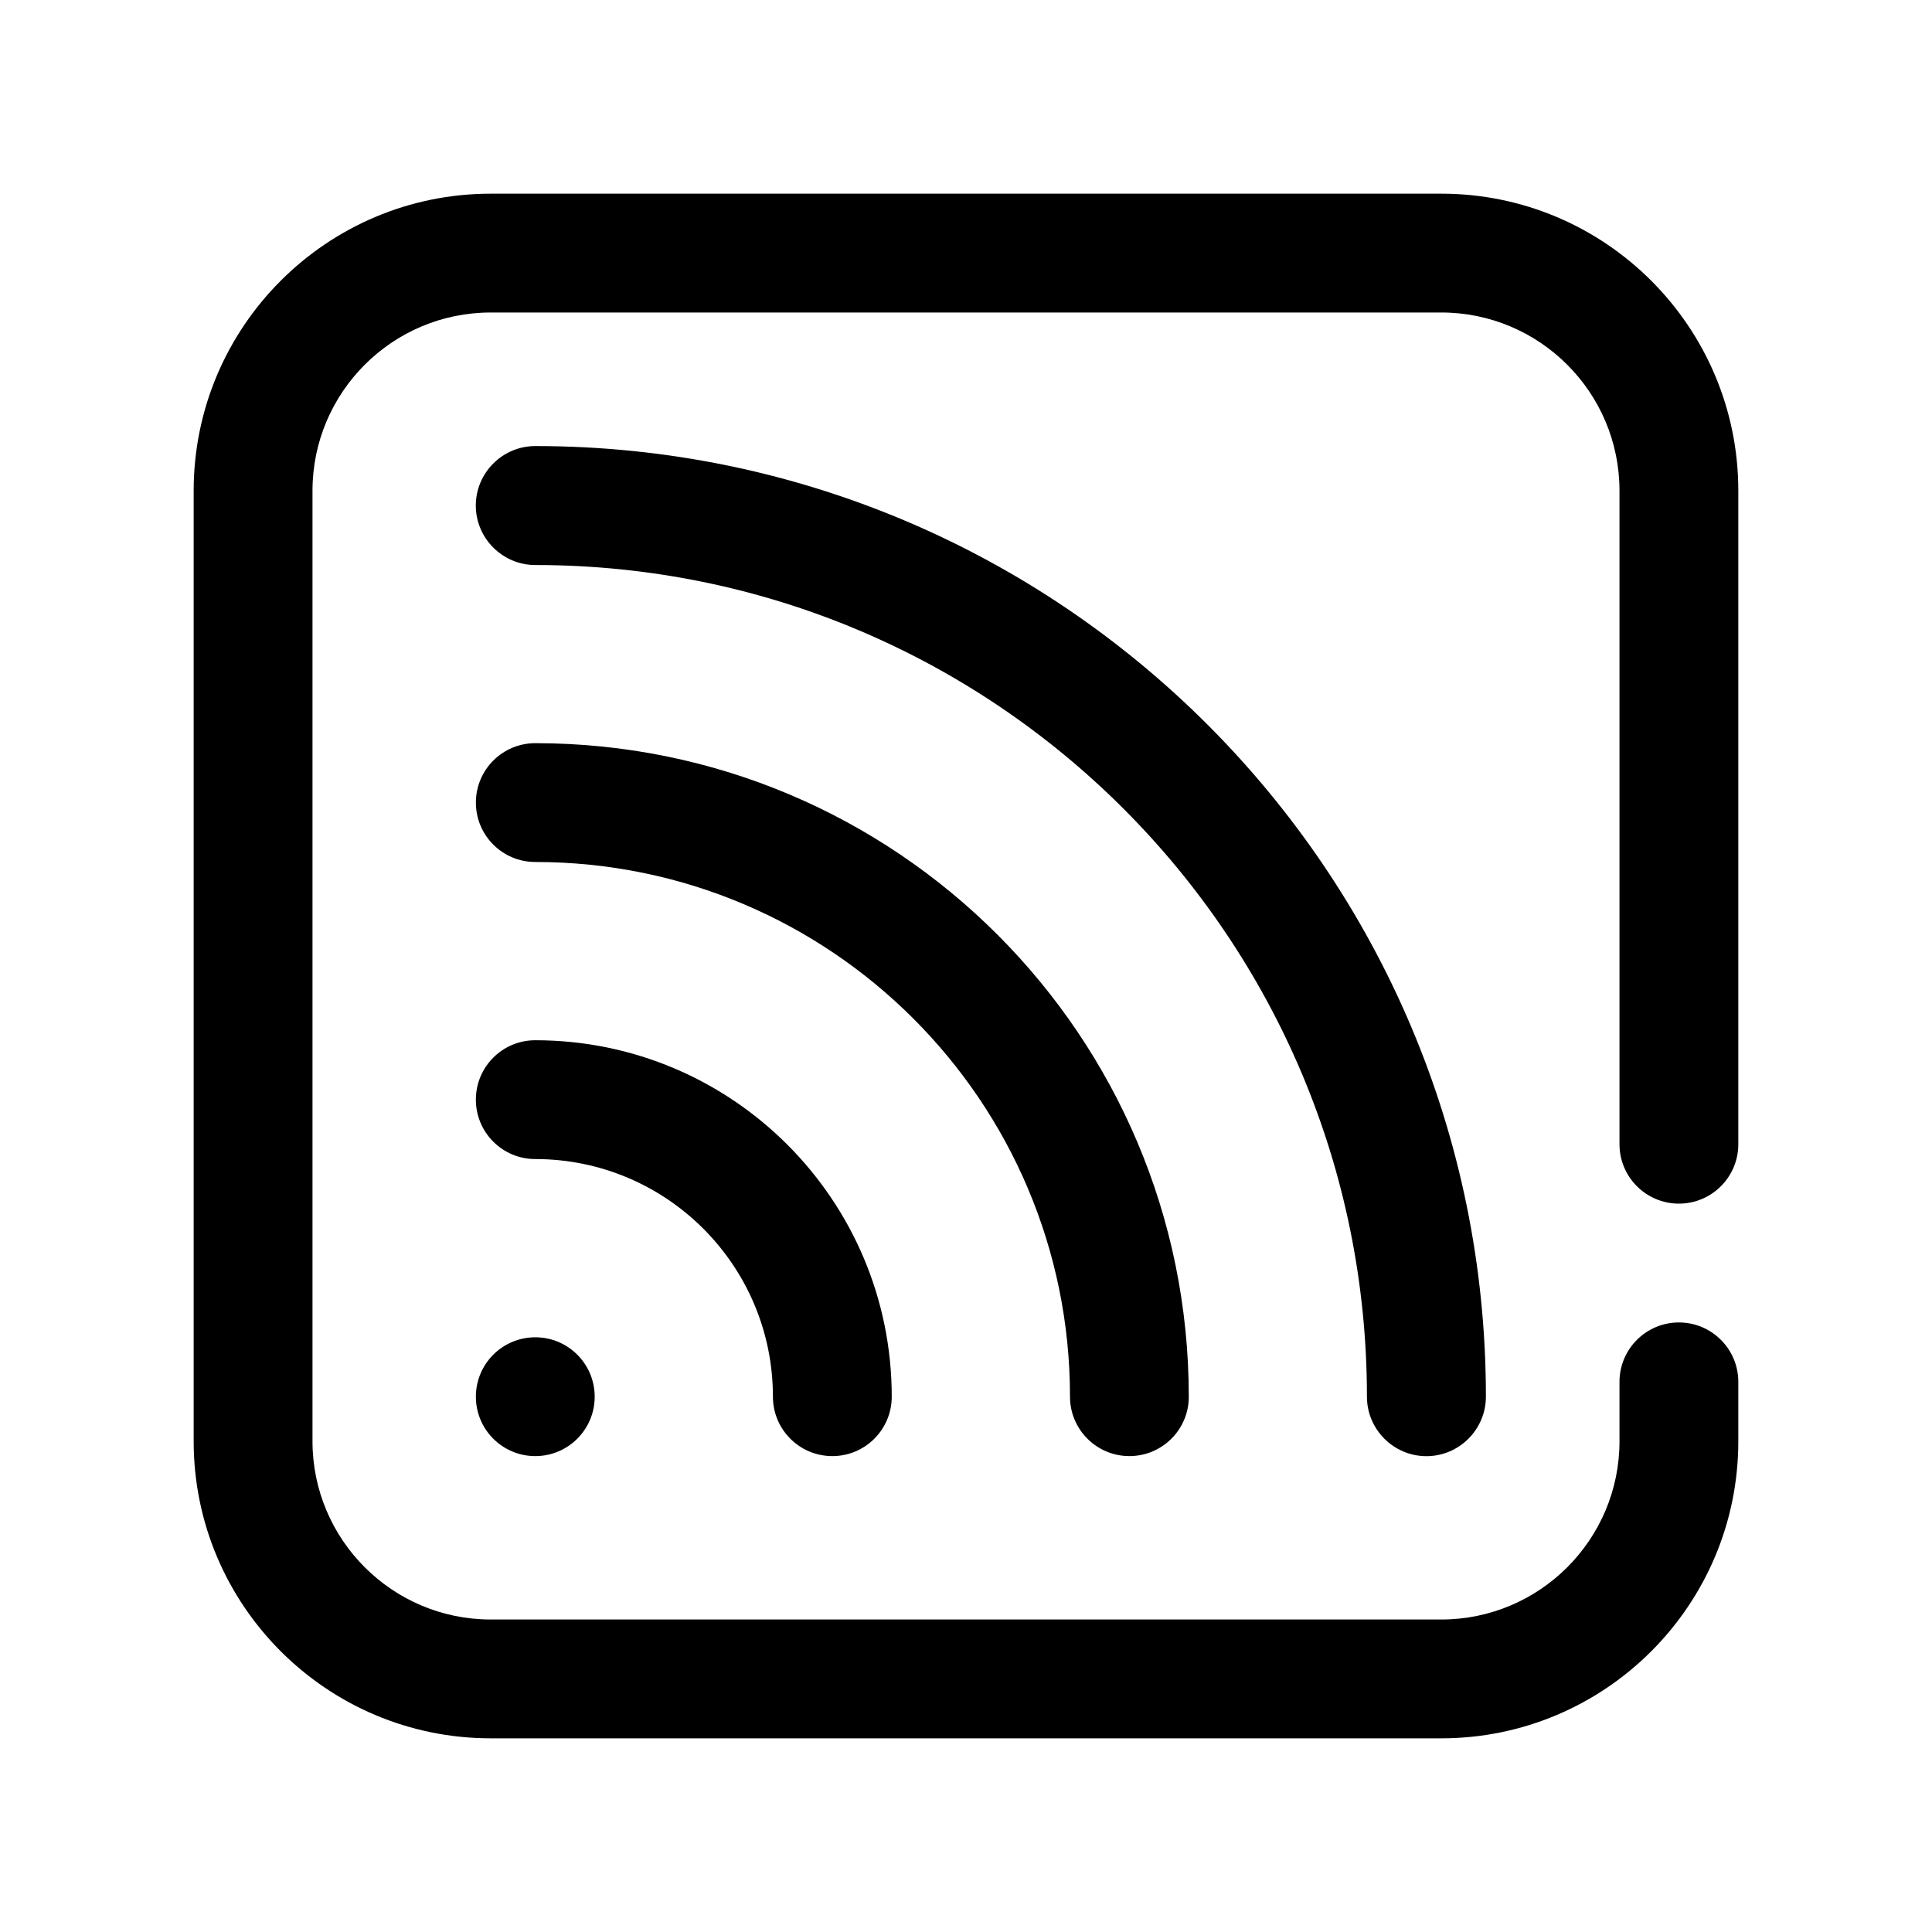
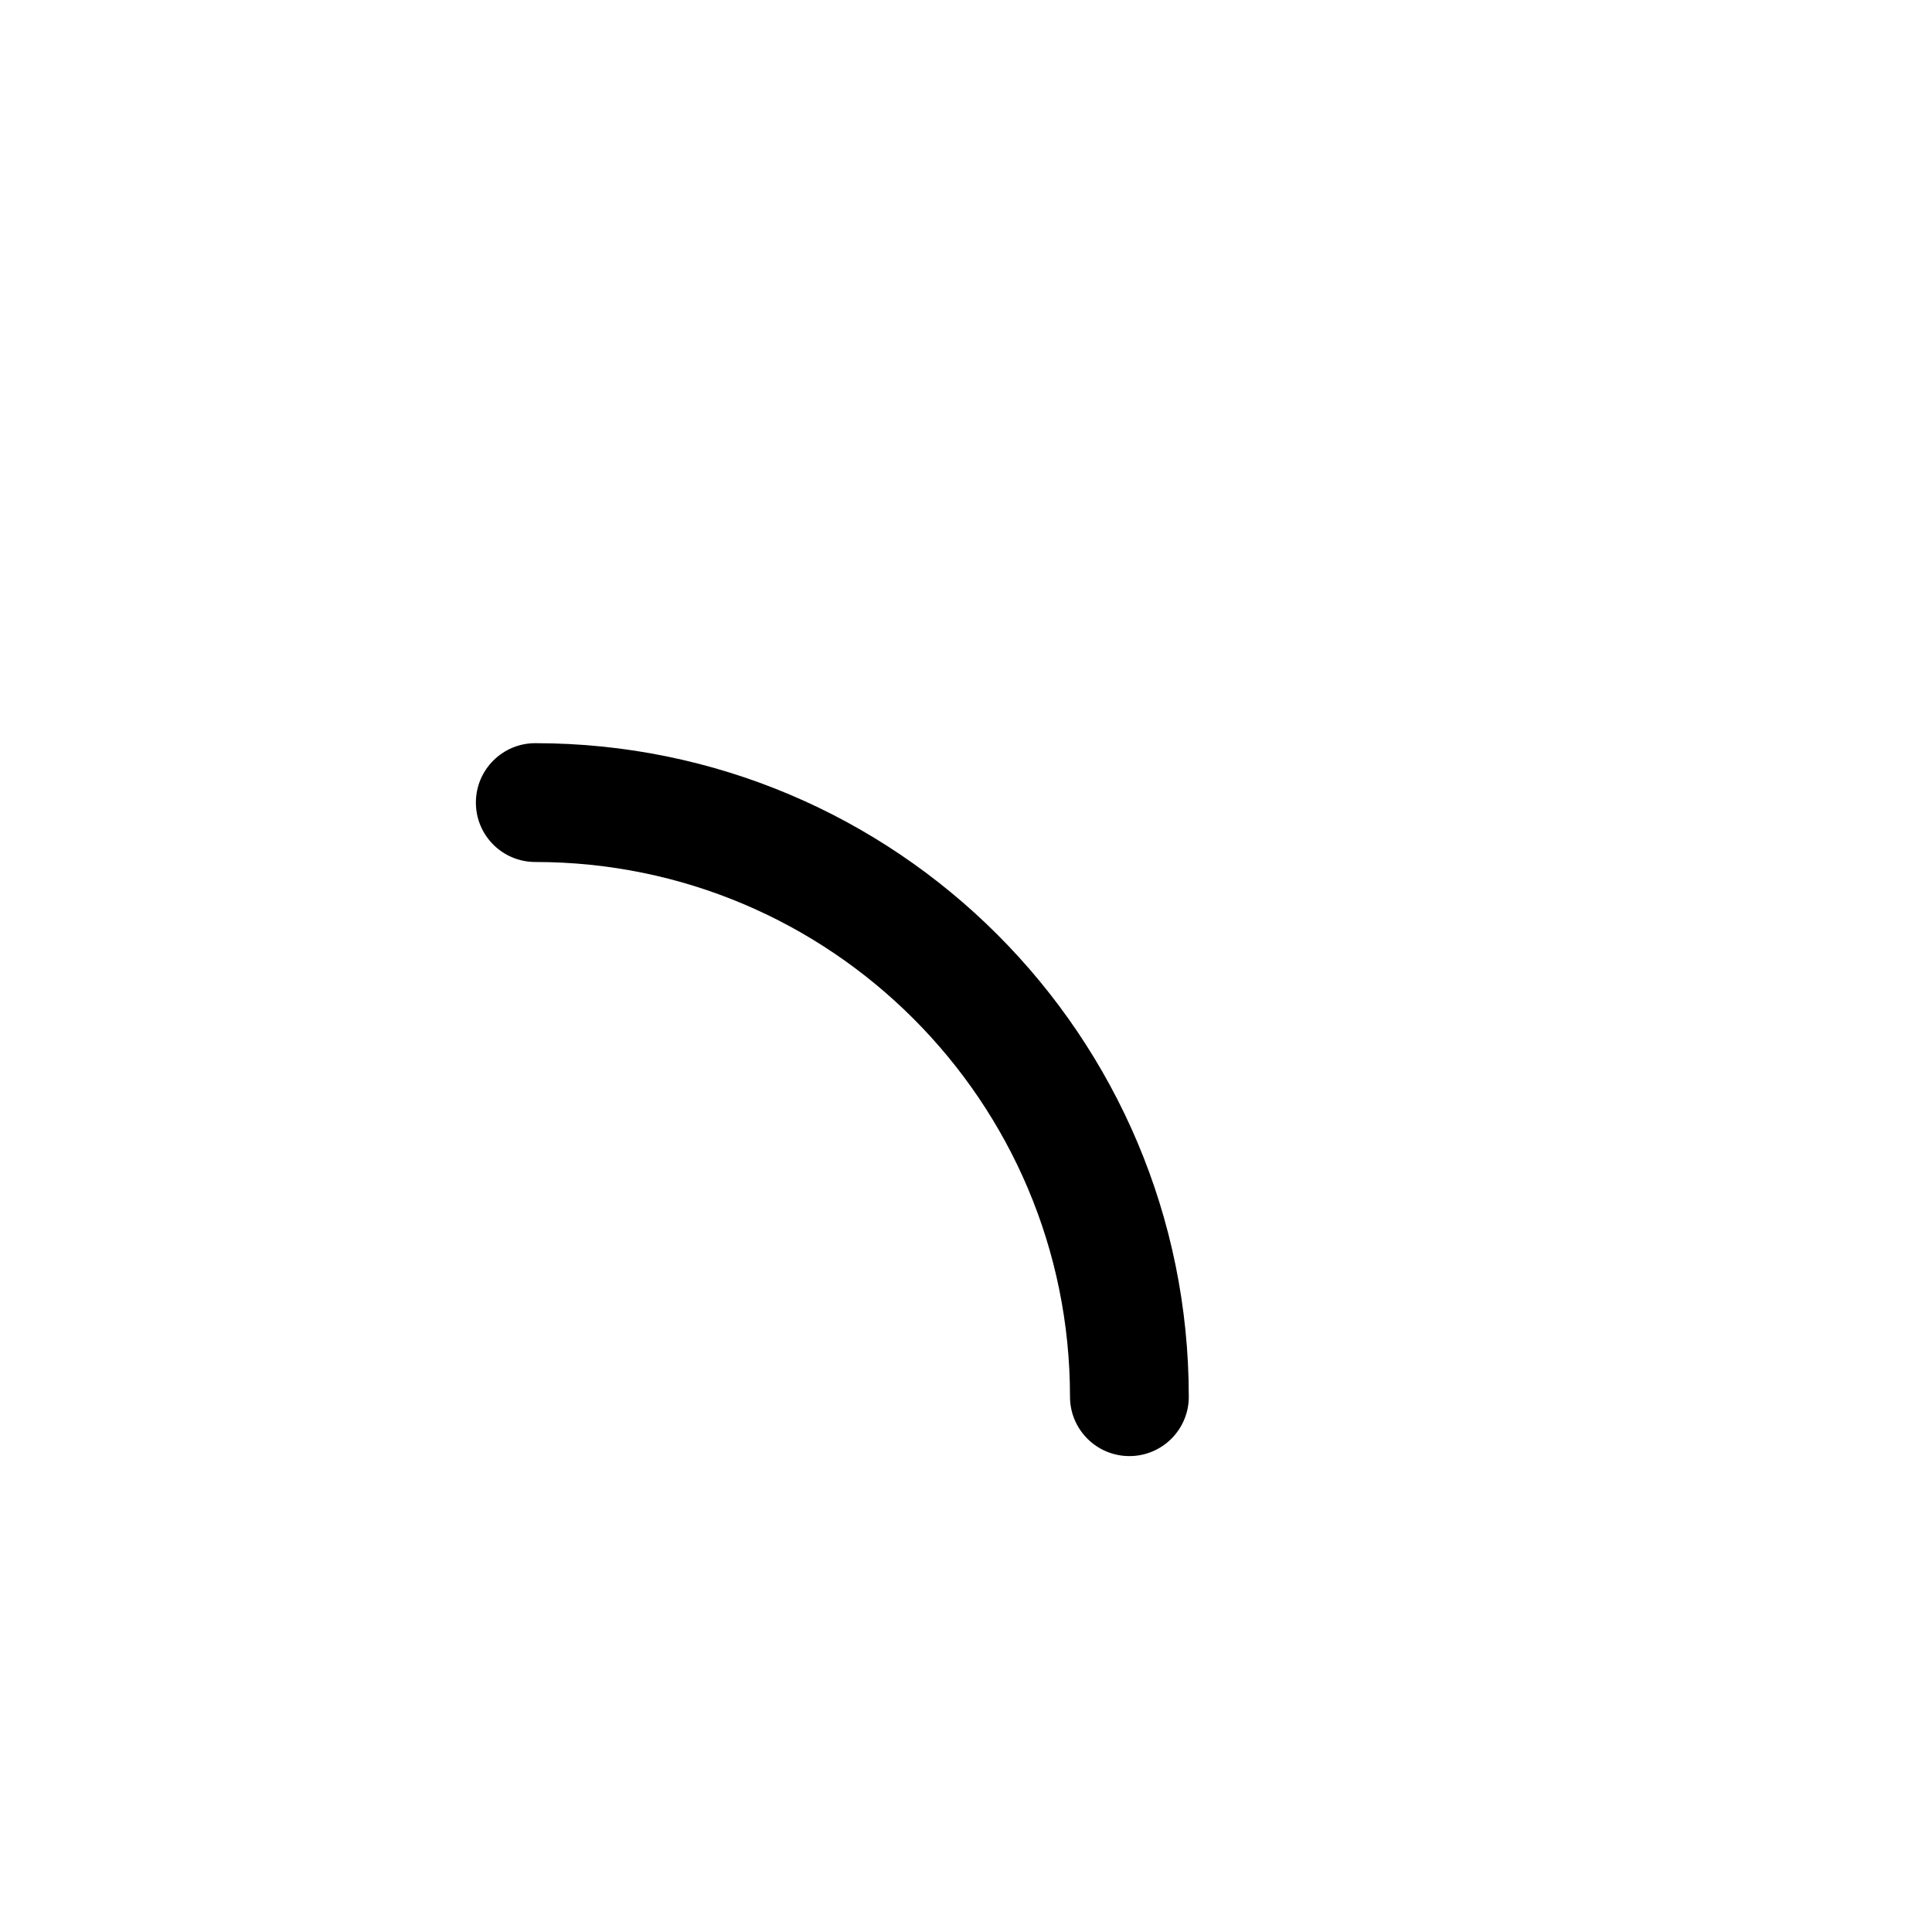
<svg xmlns="http://www.w3.org/2000/svg" fill="#000000" width="800px" height="800px" version="1.1" viewBox="144 144 512 512">
  <g fill-rule="evenodd">
-     <path d="m380.32 514.14c0-52.172-42.293-94.465-94.465-94.465-8.699 0-15.746 7.043-15.746 15.742s7.047 15.746 15.746 15.746c34.773 0 62.977 28.199 62.977 62.977 0 8.695 7.043 15.742 15.742 15.742s15.746-7.047 15.746-15.742z" />
-     <path d="m537.78 514.14c0-139.1-112.82-251.93-251.92-251.93-8.68 0-15.766 7.086-15.766 15.762 0 8.68 7.086 15.766 15.766 15.766 121.74 0 220.39 98.656 220.39 220.4 0 8.676 7.086 15.762 15.766 15.762s15.762-7.086 15.762-15.762z" />
    <path d="m459.04 514.14c0-95.648-77.539-173.19-173.18-173.19-8.699 0-15.746 7.047-15.746 15.746s7.047 15.742 15.746 15.742c78.246 0 141.7 63.449 141.7 141.7 0 8.695 7.047 15.742 15.742 15.742 8.699 0 15.746-7.047 15.746-15.742z" />
-     <path d="m301.6 514.14c0 8.695-7.047 15.742-15.742 15.742-8.695 0-15.746-7.047-15.746-15.742 0-8.695 7.051-15.746 15.746-15.746 8.695 0 15.742 7.051 15.742 15.746" />
-     <path d="m604.67 447.23v-173.18c0-43.445-35.273-78.723-78.723-78.723h-251.9c-43.445 0-78.723 35.277-78.723 78.723v251.9c0 43.449 35.277 78.723 78.723 78.723h251.9c43.449 0 78.723-35.273 78.723-78.723v-15.742c0-8.691-7.055-15.746-15.746-15.746-8.688 0-15.742 7.055-15.742 15.746v15.742c0 26.066-21.168 47.234-47.234 47.234h-251.9c-26.066 0-47.234-21.168-47.234-47.234v-251.9c0-26.066 21.168-47.234 47.234-47.234h251.9c26.066 0 47.234 21.168 47.234 47.234v173.18c0 8.691 7.055 15.746 15.742 15.746 8.691 0 15.746-7.055 15.746-15.746z" />
  </g>
</svg>